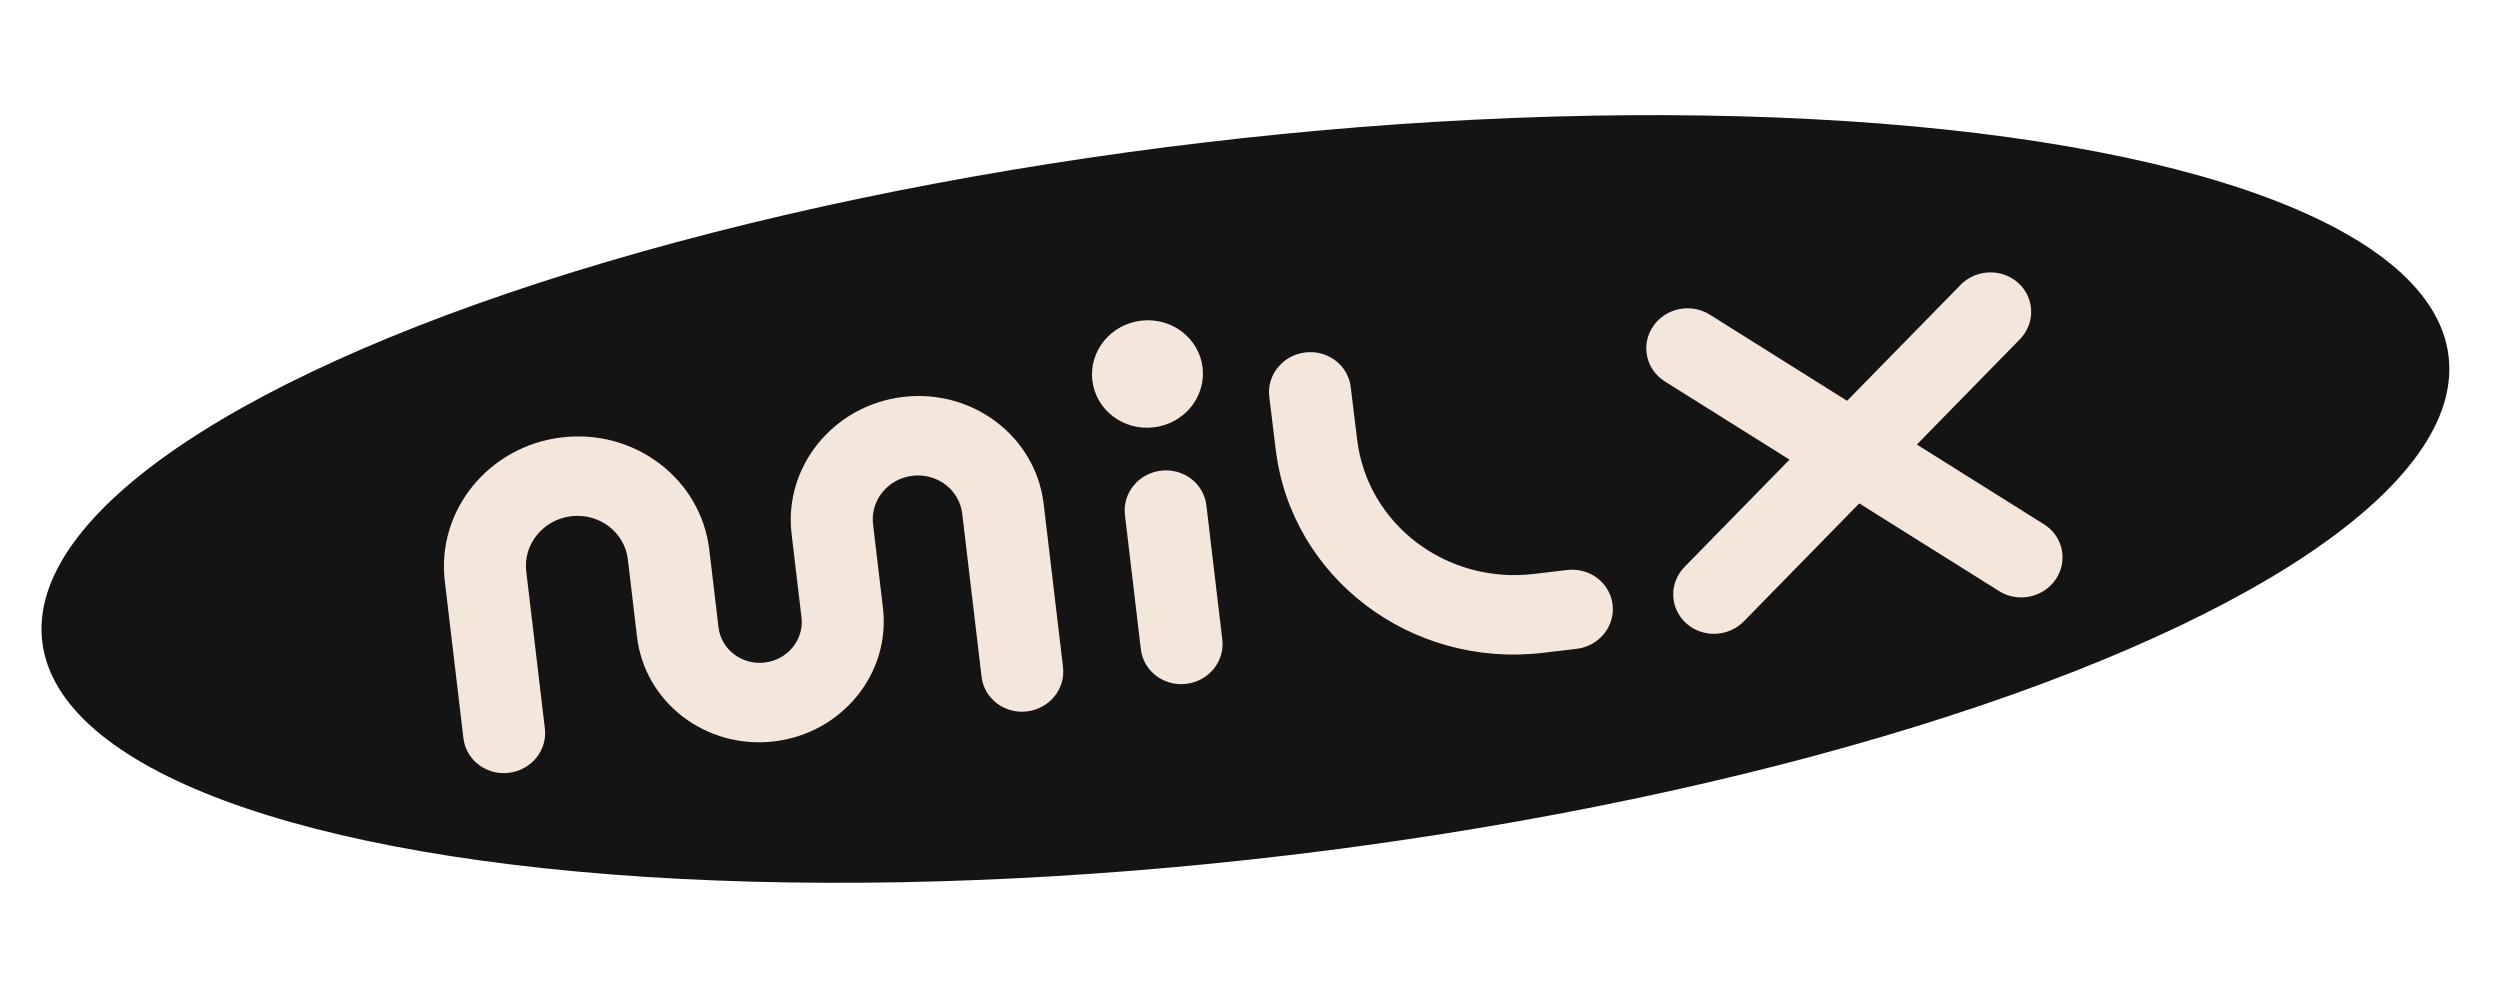
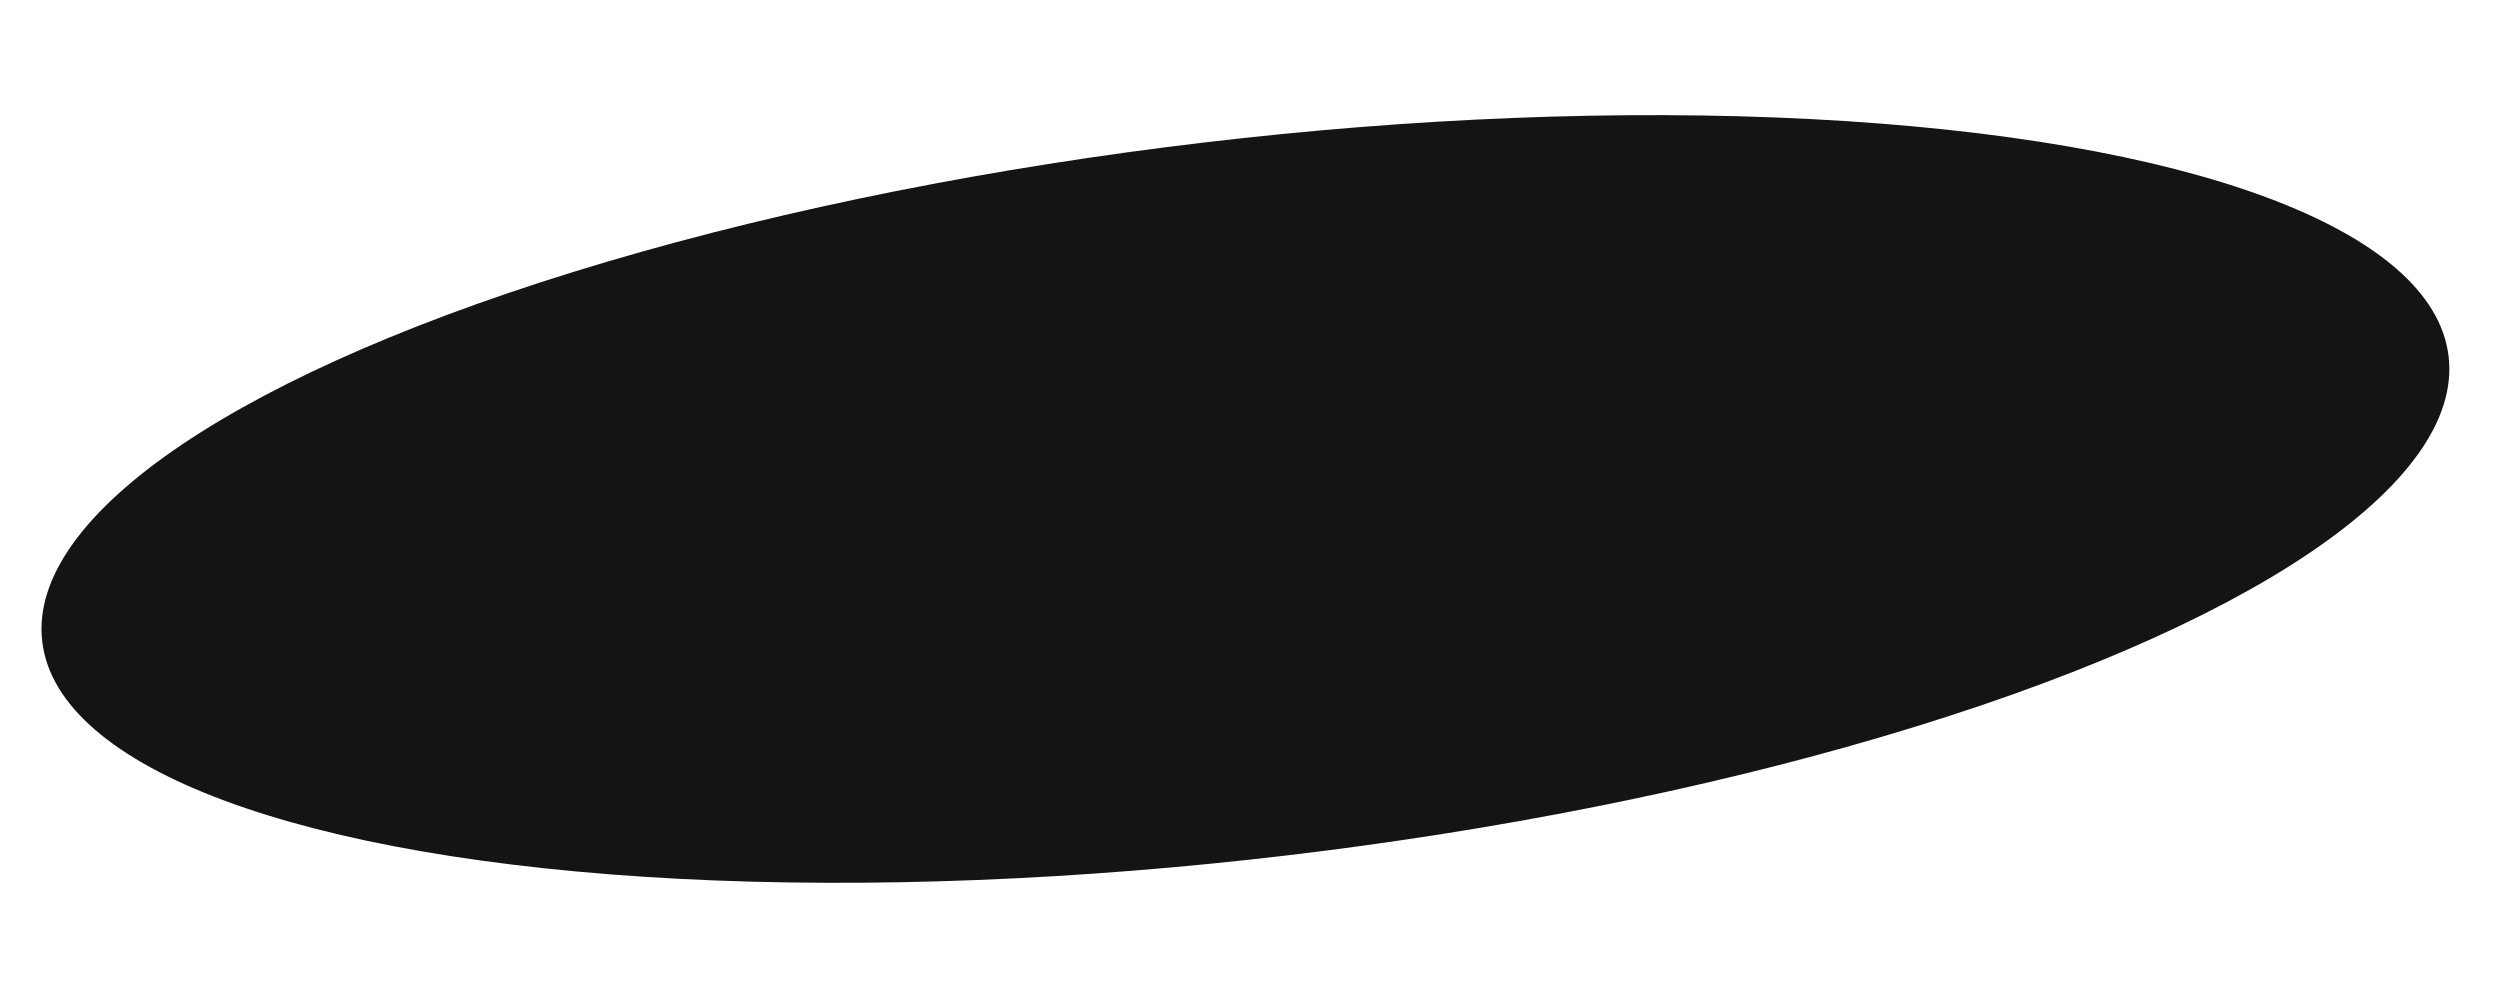
<svg xmlns="http://www.w3.org/2000/svg" width="268" height="107" viewBox="0 0 268 107" fill="none">
  <ellipse cx="133.509" cy="53.49" rx="129.884" ry="38.469" transform="rotate(-6.76 133.509 53.49)" fill="#141414" />
-   <path fill-rule="evenodd" clip-rule="evenodd" d="M123.686 45.811C126.948 45.425 129.289 42.551 128.915 39.392C128.54 36.234 125.592 33.987 122.33 34.374C119.067 34.761 116.726 37.635 117.101 40.793C117.475 43.951 120.423 46.198 123.686 45.811ZM61.235 55.34C58.227 55.697 56.069 58.346 56.414 61.258L58.411 78.104C58.687 80.438 56.957 82.562 54.546 82.848C52.135 83.133 49.956 81.473 49.679 79.139L47.682 62.293C46.784 54.713 52.403 47.815 60.233 46.887C68.063 45.959 75.139 51.352 76.038 58.932L77.023 67.245C77.305 69.623 79.525 71.315 81.982 71.024C84.439 70.733 86.202 68.569 85.92 66.191L84.858 57.233C84.002 50.009 89.357 43.435 96.82 42.55C104.283 41.666 111.027 46.805 111.883 54.03L113.956 71.52C114.233 73.854 112.502 75.978 110.091 76.264C107.68 76.549 105.501 74.889 105.224 72.555L103.151 55.065C102.848 52.509 100.462 50.69 97.822 51.003C95.181 51.316 93.287 53.642 93.59 56.198L94.651 65.156C95.487 72.202 90.263 78.614 82.984 79.477C75.705 80.34 69.127 75.327 68.291 68.28L67.306 59.967C66.961 57.055 64.243 54.983 61.235 55.34ZM139.913 37.782C142.323 37.487 144.509 39.14 144.795 41.473L145.491 47.16C146.6 56.212 155.061 62.635 164.416 61.528L168.003 61.104C170.415 60.818 172.593 62.479 172.869 64.814C173.146 67.148 171.415 69.271 169.004 69.557L165.416 69.981C151.252 71.658 138.442 61.932 136.763 48.227L136.067 42.54C135.781 40.207 137.503 38.077 139.913 37.782ZM129.324 54.164C129.047 51.83 126.869 50.17 124.457 50.456C122.046 50.741 120.316 52.865 120.593 55.2L122.3 69.602C122.576 71.936 124.755 73.597 127.166 73.311C129.578 73.025 131.308 70.901 131.031 68.567L129.324 54.164ZM177.2 35.001C178.53 33.024 181.254 32.454 183.284 33.727L198.011 42.965L210.171 30.54C211.847 28.828 214.629 28.745 216.384 30.356C218.139 31.968 218.203 34.662 216.527 36.375L205.488 47.655L219.117 56.204C221.147 57.478 221.715 60.113 220.385 62.09C219.055 64.067 216.331 64.637 214.301 63.363L199.315 53.963L186.942 66.606C185.266 68.319 182.484 68.401 180.729 66.79C178.974 65.179 178.91 62.484 180.586 60.771L191.838 49.273L178.468 40.886C176.438 39.613 175.87 36.978 177.2 35.001Z" fill="#F4E6DA" />
</svg>